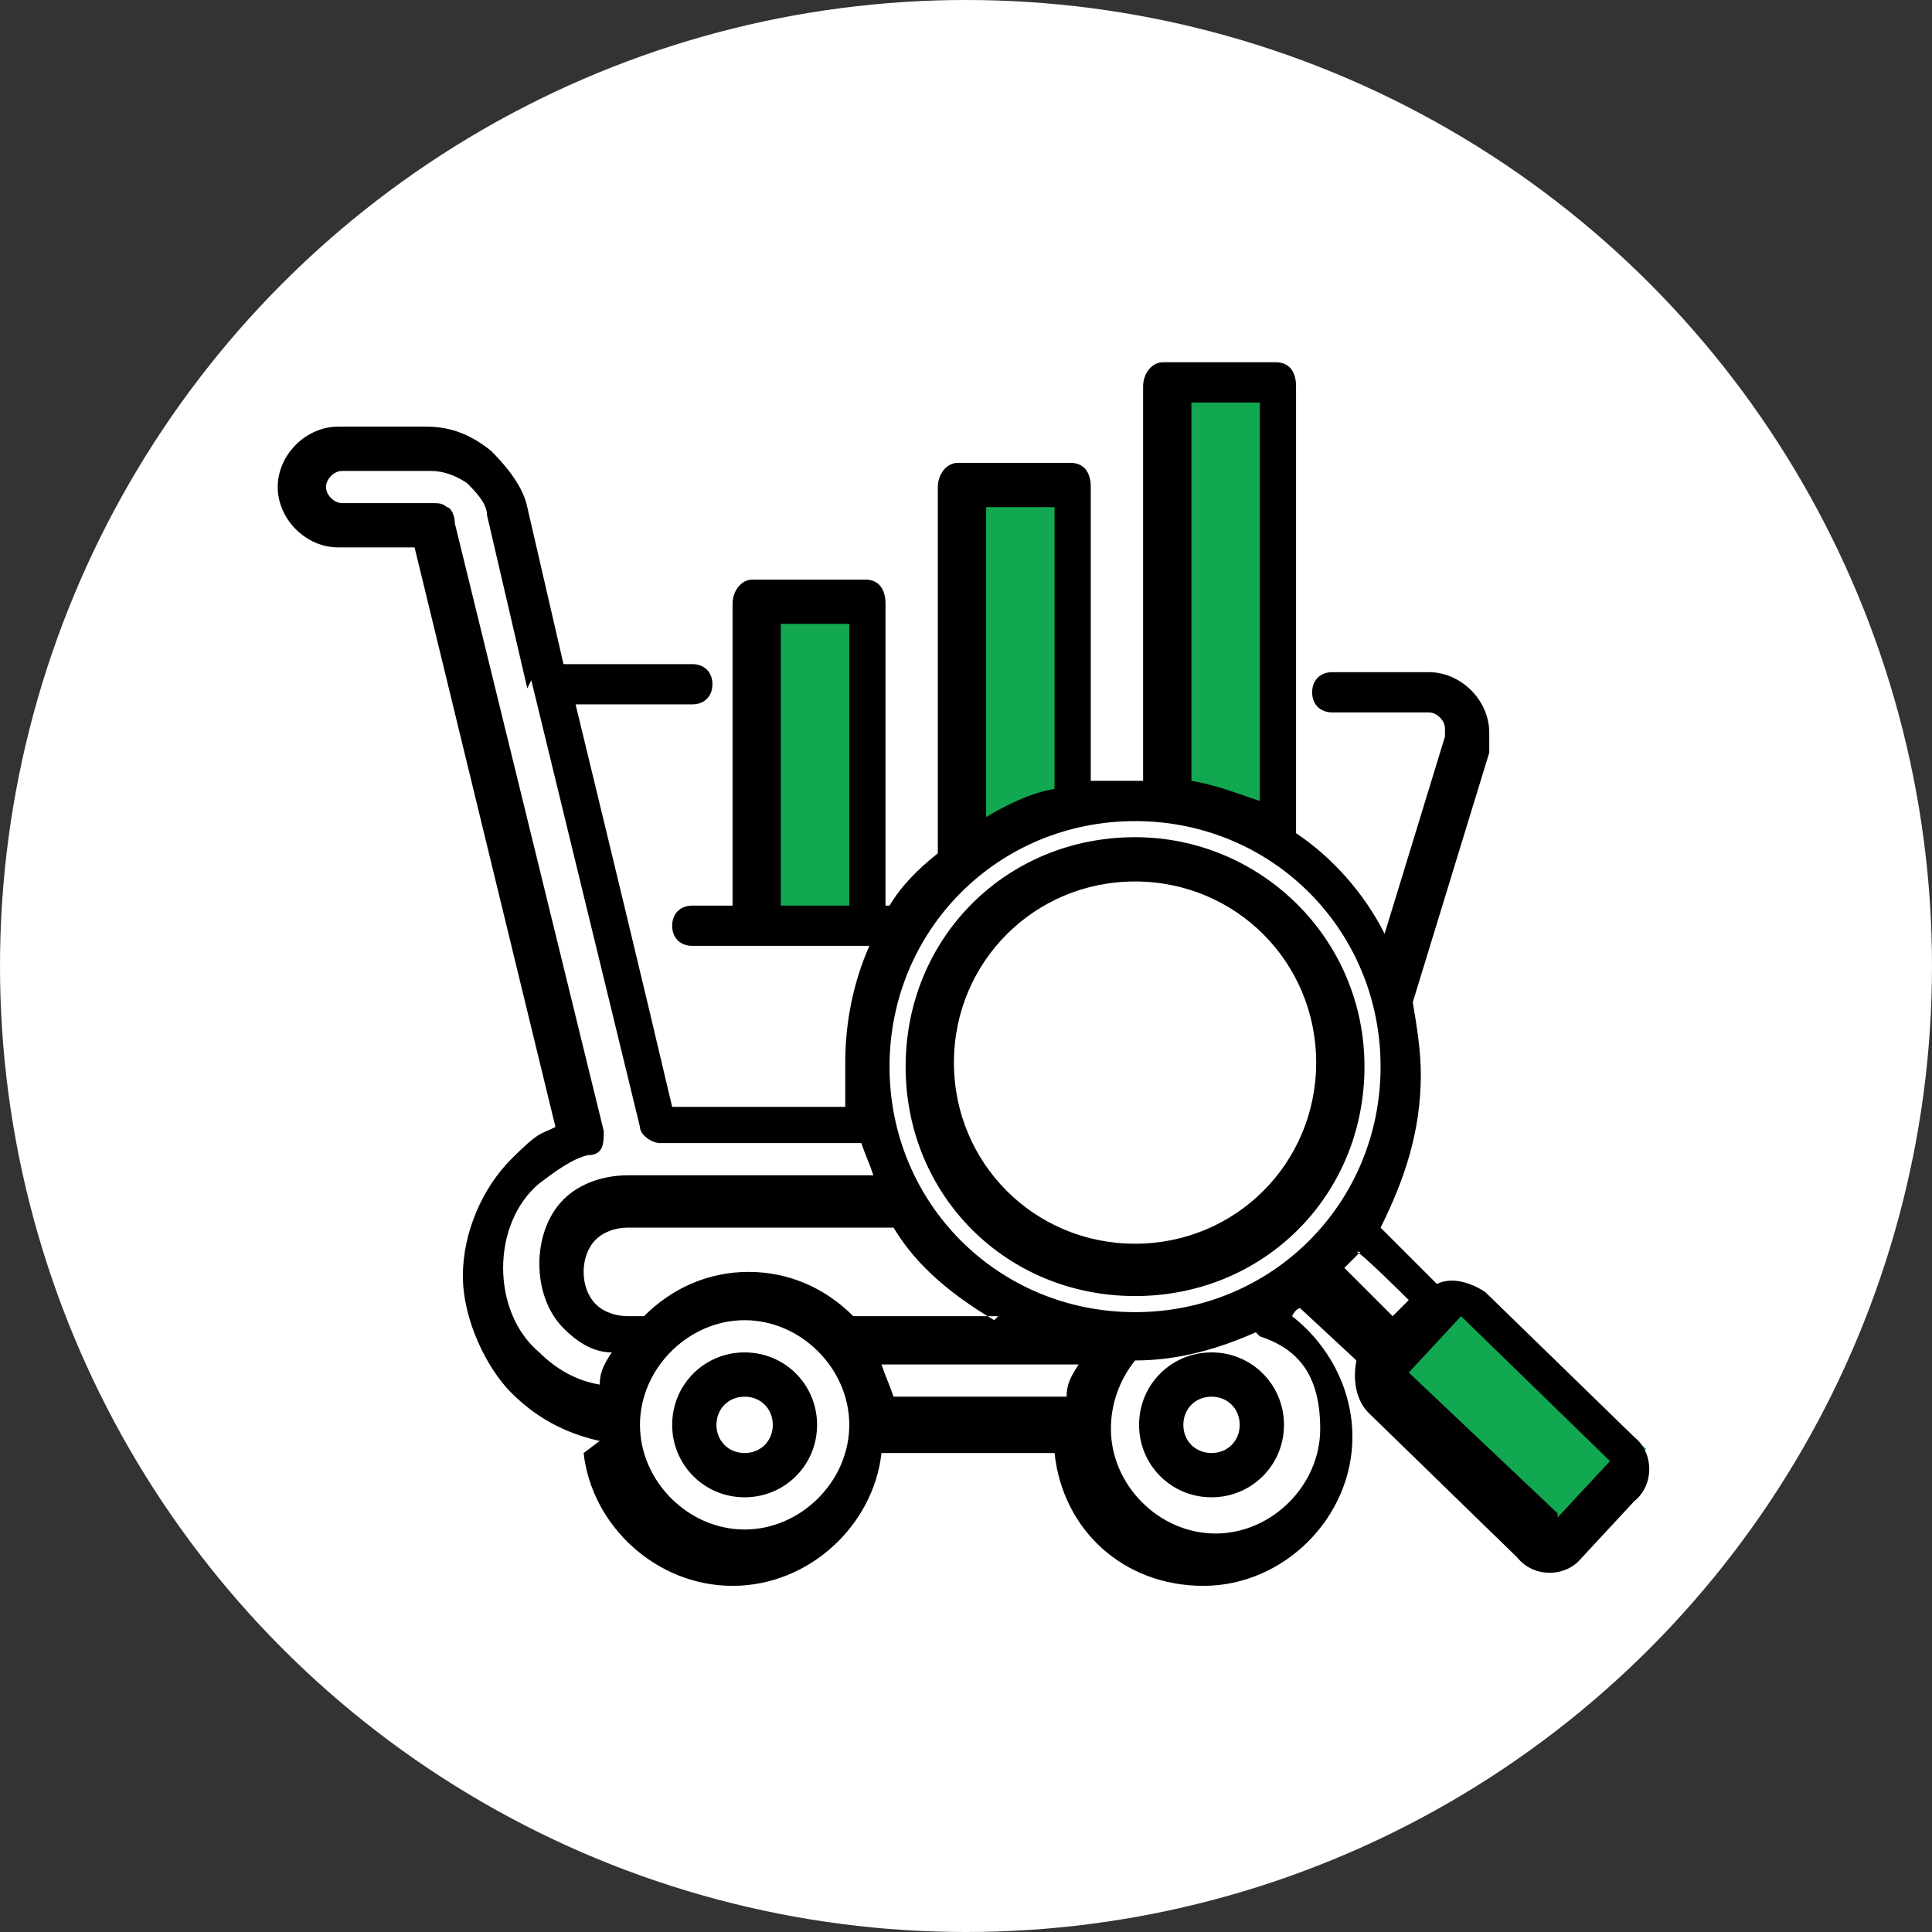
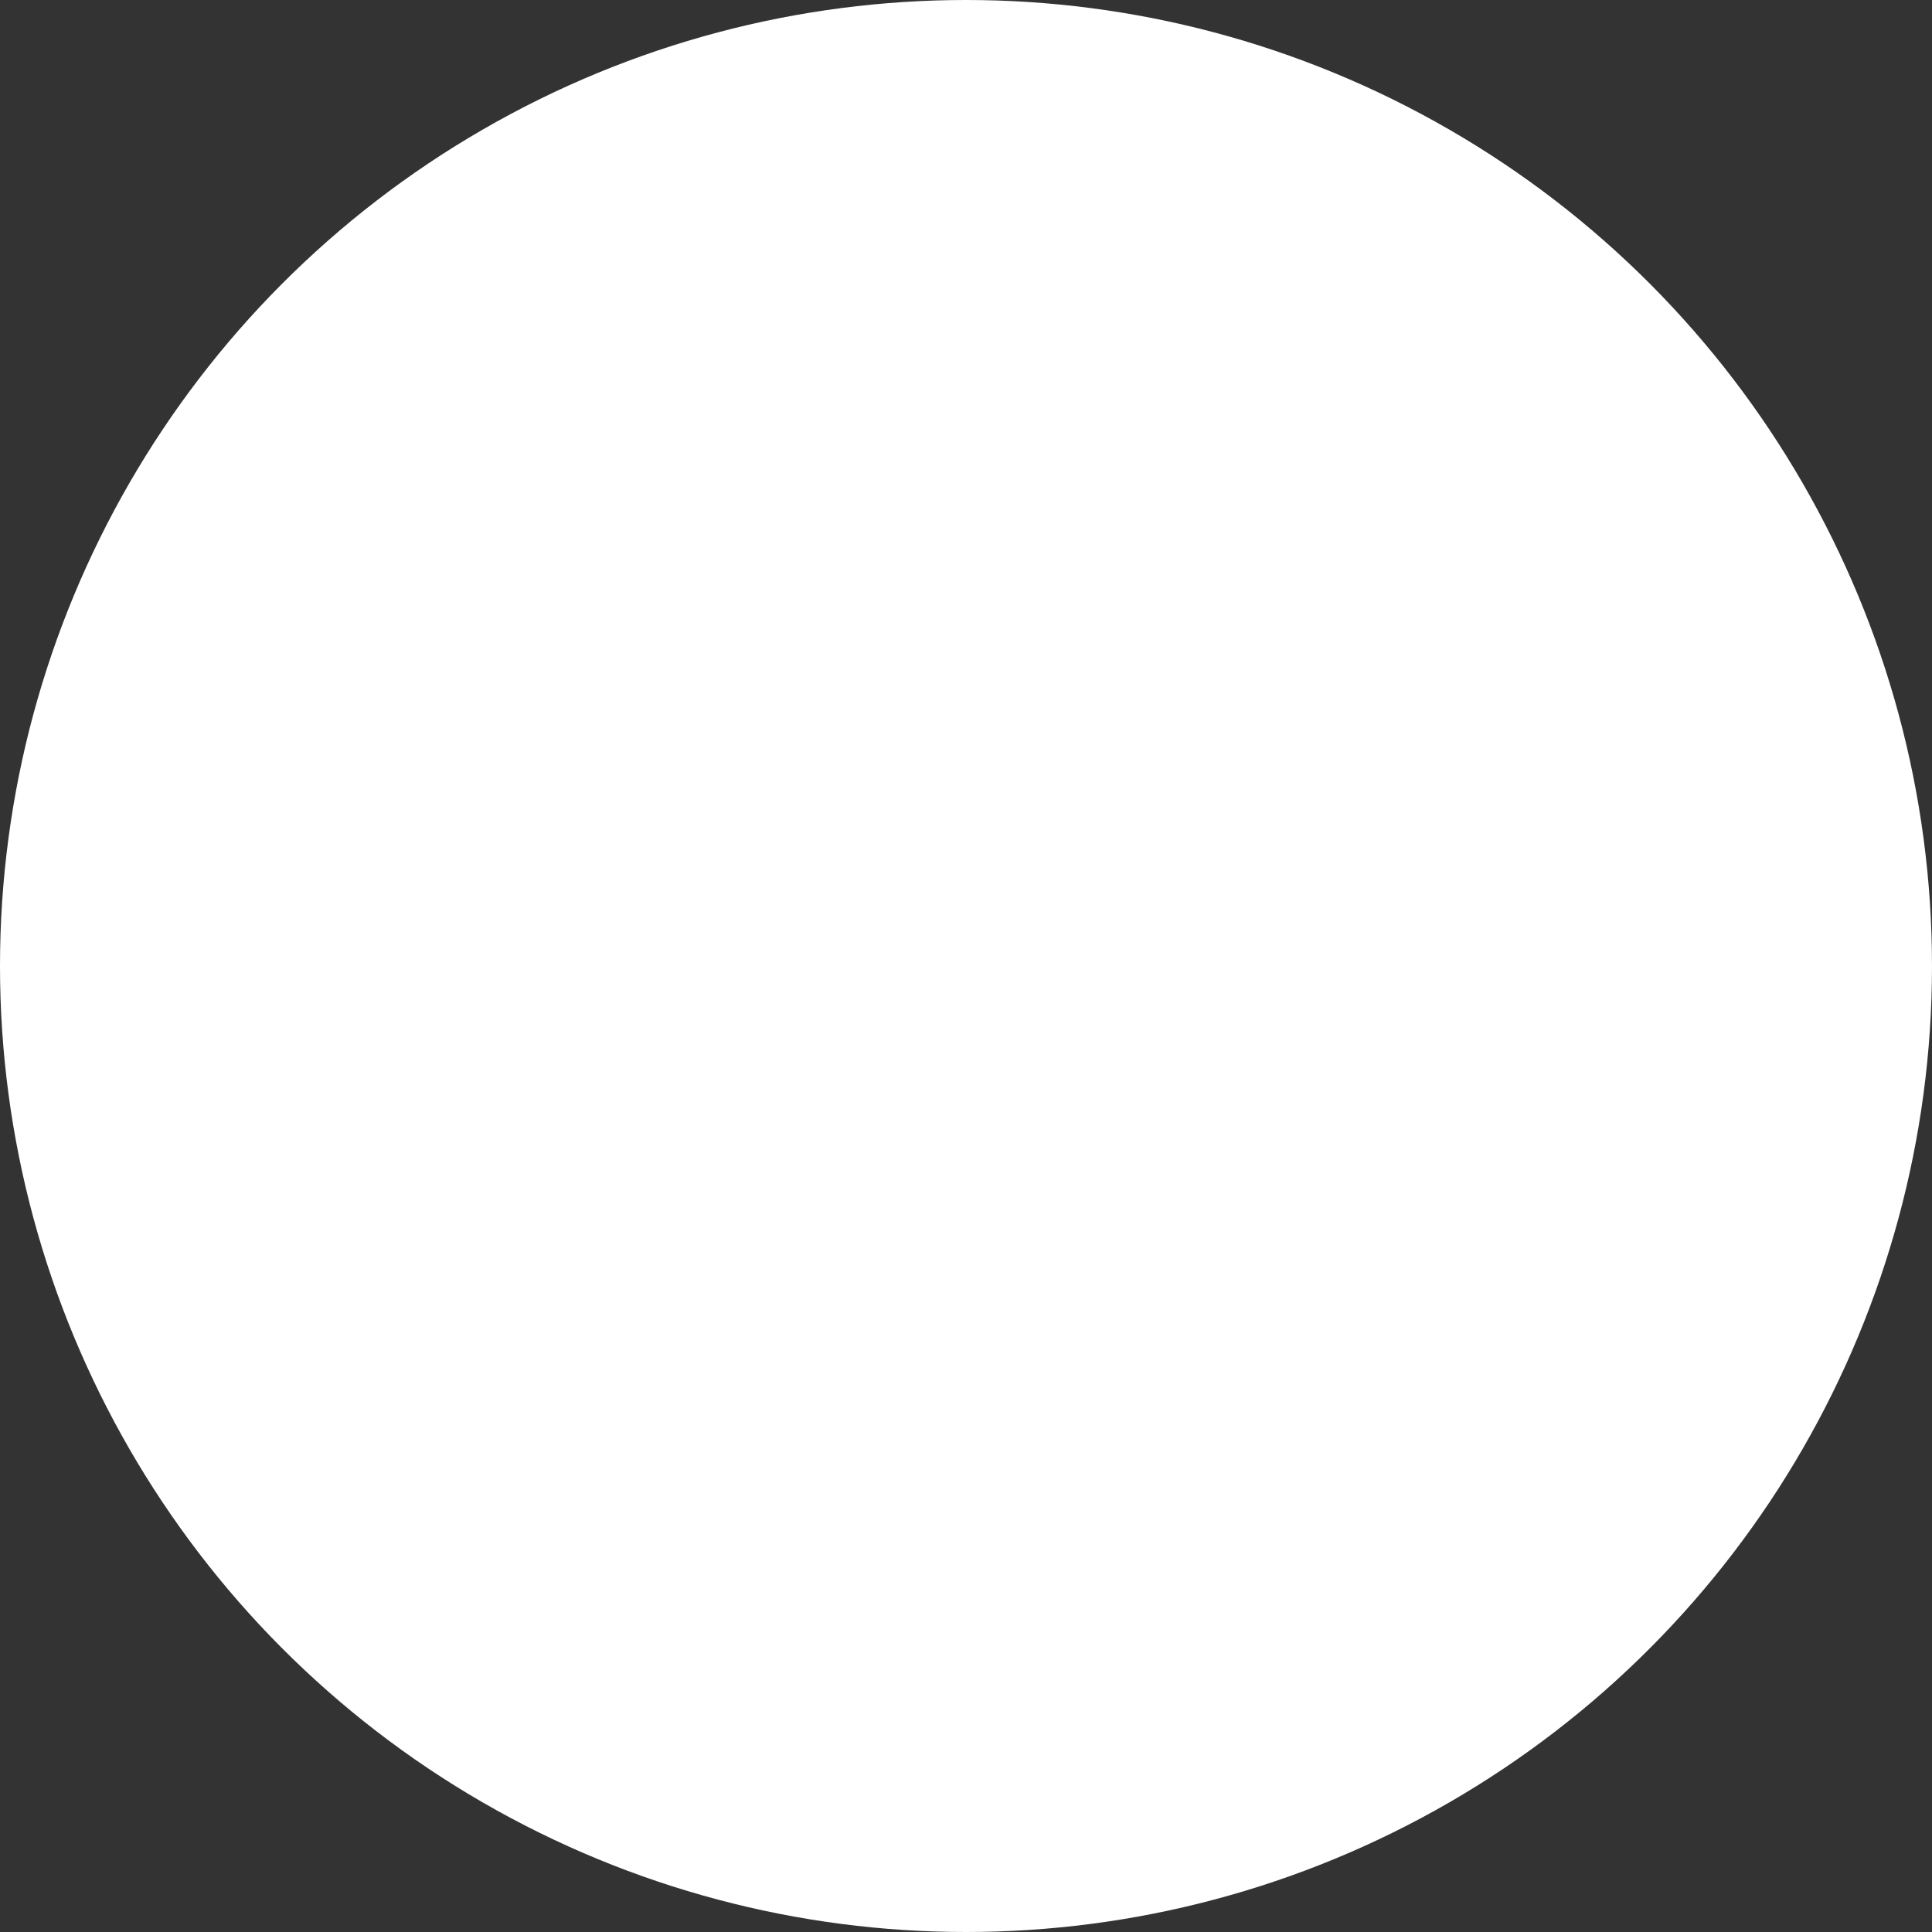
<svg xmlns="http://www.w3.org/2000/svg" id="Layer_1" viewBox="0 0 48 48">
  <rect x="0" y="0" width="48" height="48" fill="#333333" stroke="none" />
  <defs>
    <style>      .st0 {        fill: #fff;      }      .st1, .st2 {        fill-rule: evenodd;      }      .st2 {        fill: #12a751;      }    </style>
  </defs>
  <circle class="st0" cx="24" cy="24" r="24" />
-   <polygon class="st2" points="30.8 9.3 32 10.2 31.9 21.4 29.1 19.9 29.1 11.2 29.2 9.4 30.8 9.3" />
-   <polygon class="st2" points="26.8 12.2 24 12.2 23.7 21.3 26.6 20.1 26.9 18.8 26.8 12.2" />
-   <polygon class="st2" points="18.9 14.9 21.8 15 21.6 23 18.6 23 18.9 14.9" />
-   <polygon class="st2" points="38.7 38.1 40.9 36 36.4 32 34.4 34 38.7 38.1" />
-   <path class="st1" d="M14.9,35.8c-.9-.2-1.6-.6-2.2-1.2s-1.2-1.8-1.2-2.9.5-2.2,1.2-2.9.7-.6,1.1-.8l-3.5-14.4h-1.9c-.8,0-1.5-.7-1.5-1.5s.7-1.5,1.5-1.5h2.2c.6,0,1.1.2,1.6.6h0c.4.4.8.9.9,1.4h0l.9,3.9h3.2c.3,0,.5.2.5.5s-.2.5-.5.5h-2.9c.8,3.3,1.6,6.6,2.4,10h4.3c0-.4,0-.7,0-1.1,0-1,.2-2,.6-2.9h-4.4c-.3,0-.5-.2-.5-.5s.2-.5.5-.5h1v-7.5c0-.3.2-.6.5-.6h2.8c.3,0,.5.2.5.6v7.5h.1c.3-.5.7-.9,1.2-1.3v-9.1c0-.3.2-.6.5-.6h2.8c.3,0,.5.2.5.6v7.3c.4,0,.8,0,1.3,0v-9.8c0-.3.2-.6.5-.6h2.8c.3,0,.5.2.5.6v11.1c.9.6,1.7,1.5,2.2,2.5l1.5-4.9h0c0,0,0-.1,0-.2,0-.2-.2-.4-.4-.4h-2.4c-.3,0-.5-.2-.5-.5s.2-.5.5-.5h2.4c.8,0,1.5.7,1.5,1.5s0,.4,0,.5l-1.9,6.2c.1.6.2,1.2.2,1.8,0,1.4-.4,2.6-1,3.8l1.4,1.4c.4-.2.9,0,1.2.2l3.7,3.6c.5.4.5,1.2,0,1.6l-1.3,1.4c-.4.5-1.2.5-1.6,0l-3.7-3.6c-.3-.3-.4-.8-.3-1.3l-1.4-1.3c0,0-.1,0-.2.2.9.7,1.5,1.8,1.5,3,0,2-1.7,3.7-3.7,3.7s-3.5-1.4-3.7-3.3h-4.3c-.2,1.8-1.8,3.3-3.7,3.3s-3.5-1.5-3.7-3.3h0ZM13.1,17.1l-1-4.3c0-.3-.3-.6-.5-.8-.3-.2-.6-.3-.9-.3h-2.2c-.2,0-.4.2-.4.4s.2.4.4.4h2.2c.2,0,.3,0,.4.1.1,0,.2.2.2.4h0l3.7,15.1c0,.3,0,.6-.4.6-.4.1-.8.4-1.2.7-.6.5-.9,1.3-.9,2.1s.3,1.6.9,2.1c.4.4.9.7,1.5.8,0-.3.1-.5.3-.8-.5,0-.9-.3-1.2-.6-.4-.4-.6-1-.6-1.6s.2-1.2.6-1.6c.4-.4,1-.6,1.6-.6h6.1c-.1-.3-.2-.5-.3-.8h-5c-.2,0-.5-.2-.5-.4-.9-3.7-1.8-7.4-2.7-11.1h0s0,0,0,0ZM24.5,20.3c.5-.3,1.1-.6,1.7-.7v-7h-1.7s0,7.7,0,7.7ZM29.6,19.4c.6.1,1.1.3,1.7.5v-9.9h-1.7s0,9.4,0,9.4ZM33.8,31.1c-.1.1-.3.3-.4.4l1.2,1.2.4-.4s-1.2-1.2-1.3-1.2ZM31.2,33.1c-.9.4-1.9.7-3,.7h0c-.4.5-.6,1.1-.6,1.7,0,1.4,1.2,2.6,2.6,2.6s2.6-1.2,2.6-2.6-.6-2-1.5-2.3h0ZM24.7,32.8c-1-.6-1.9-1.3-2.5-2.3-.1,0-.3,0-.4,0h-6.2c-.3,0-.6.1-.8.3h0c-.2.2-.3.5-.3.8s.1.6.3.8c.2.2.5.3.8.3h.4c.7-.7,1.6-1.1,2.6-1.1s1.9.4,2.6,1.1h3.6ZM19.4,22.5h1.7v-7h-1.7v7ZM26.5,34.7c0-.3.1-.5.3-.8h-4.9c.1.3.2.5.3.8h4.4,0ZM28.2,20.4c-3.4,0-6.1,2.7-6.1,6.1s2.7,6.1,6.1,6.1,6.1-2.7,6.1-6.1-2.7-6.1-6.1-6.1h0ZM28.2,20.8c3.1,0,5.7,2.5,5.7,5.7s-2.5,5.7-5.7,5.7-5.7-2.5-5.7-5.7,2.5-5.7,5.7-5.7h0ZM28.2,21.9c-2.5,0-4.5,2-4.5,4.5s2,4.5,4.5,4.5,4.5-2,4.5-4.5-2-4.5-4.5-4.5h0ZM38.7,37.7l1.3-1.4s0,0,0,0l-3.7-3.6s0,0,0,0l-1.3,1.4s0,0,0,0l3.7,3.5s0,0,0,0h0ZM18.5,32.8c-1.4,0-2.6,1.2-2.6,2.6s1.2,2.6,2.6,2.6,2.6-1.2,2.6-2.6-1.2-2.6-2.6-2.6h0ZM18.5,33.6c1,0,1.8.8,1.8,1.8s-.8,1.8-1.8,1.8-1.8-.8-1.8-1.8.8-1.8,1.8-1.8h0ZM18.5,34.7c-.4,0-.7.3-.7.7h0c0,.4.3.7.7.7s.7-.3.7-.7-.3-.7-.7-.7h0ZM30.1,33.6c1,0,1.8.8,1.8,1.8s-.8,1.8-1.8,1.8-1.8-.8-1.8-1.8.8-1.8,1.8-1.8h0ZM30.1,34.7c-.4,0-.7.3-.7.7s.3.7.7.7.7-.3.7-.7-.3-.7-.7-.7h0Z" />
</svg>